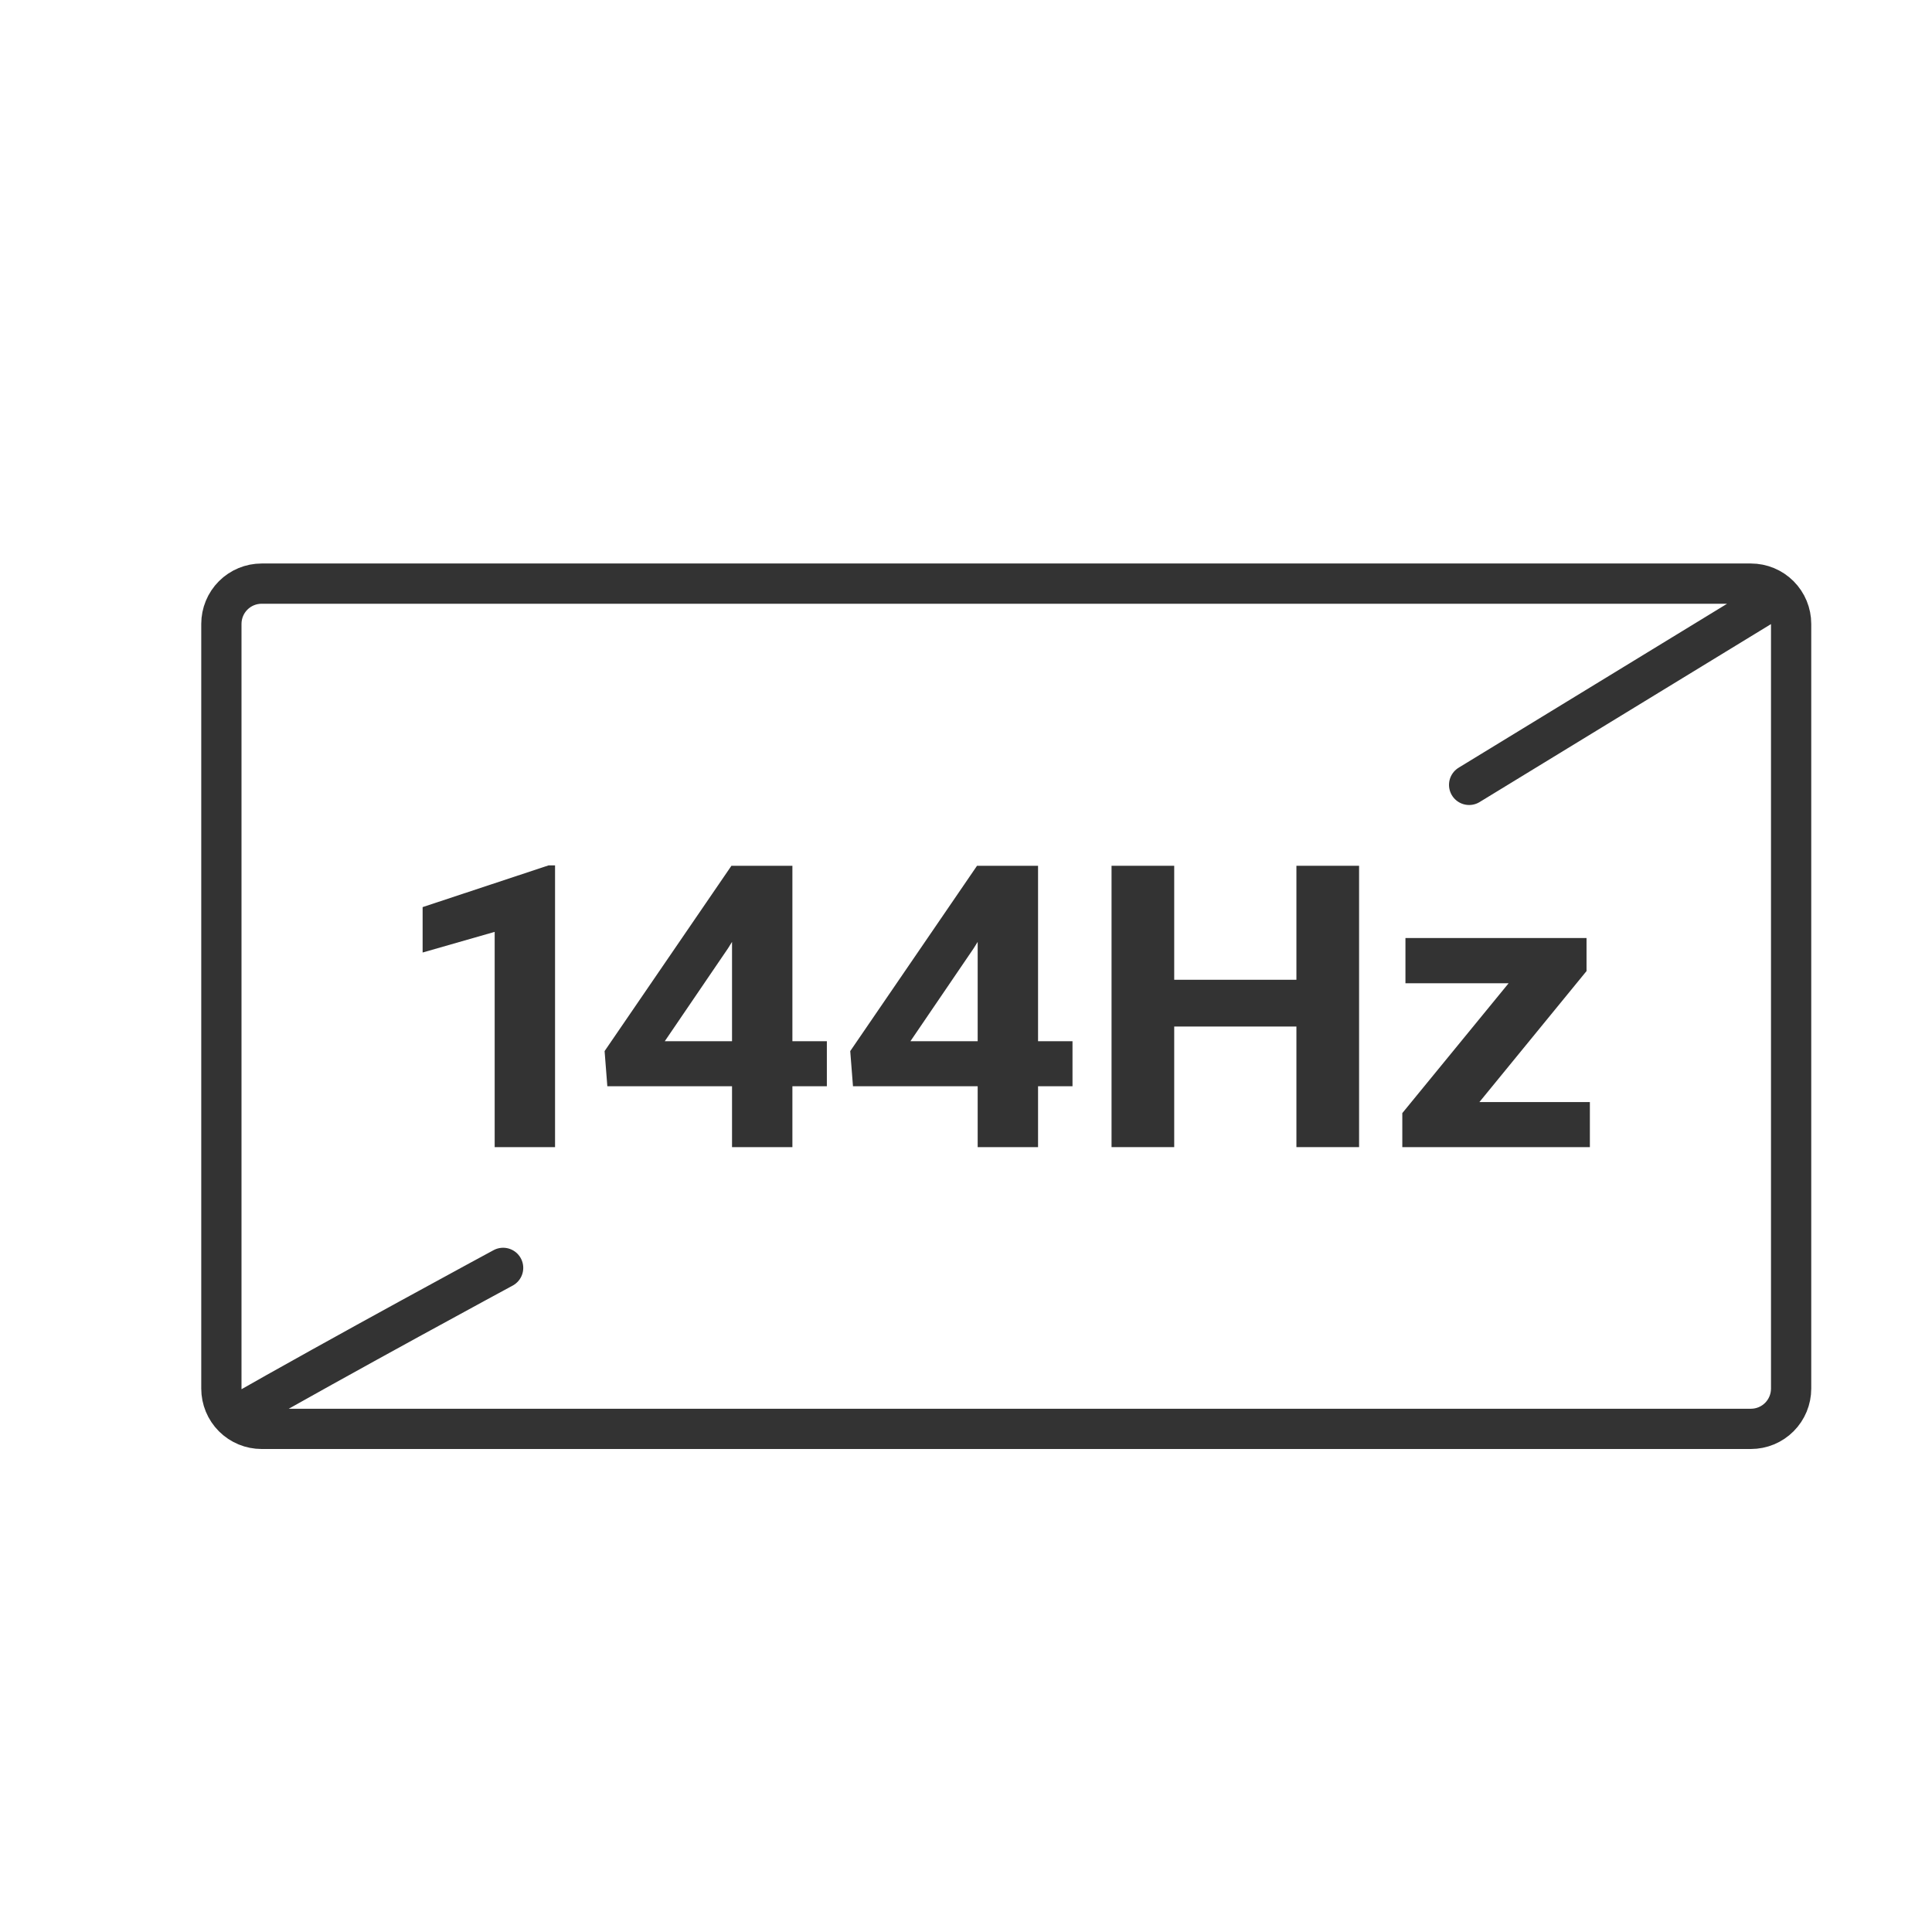
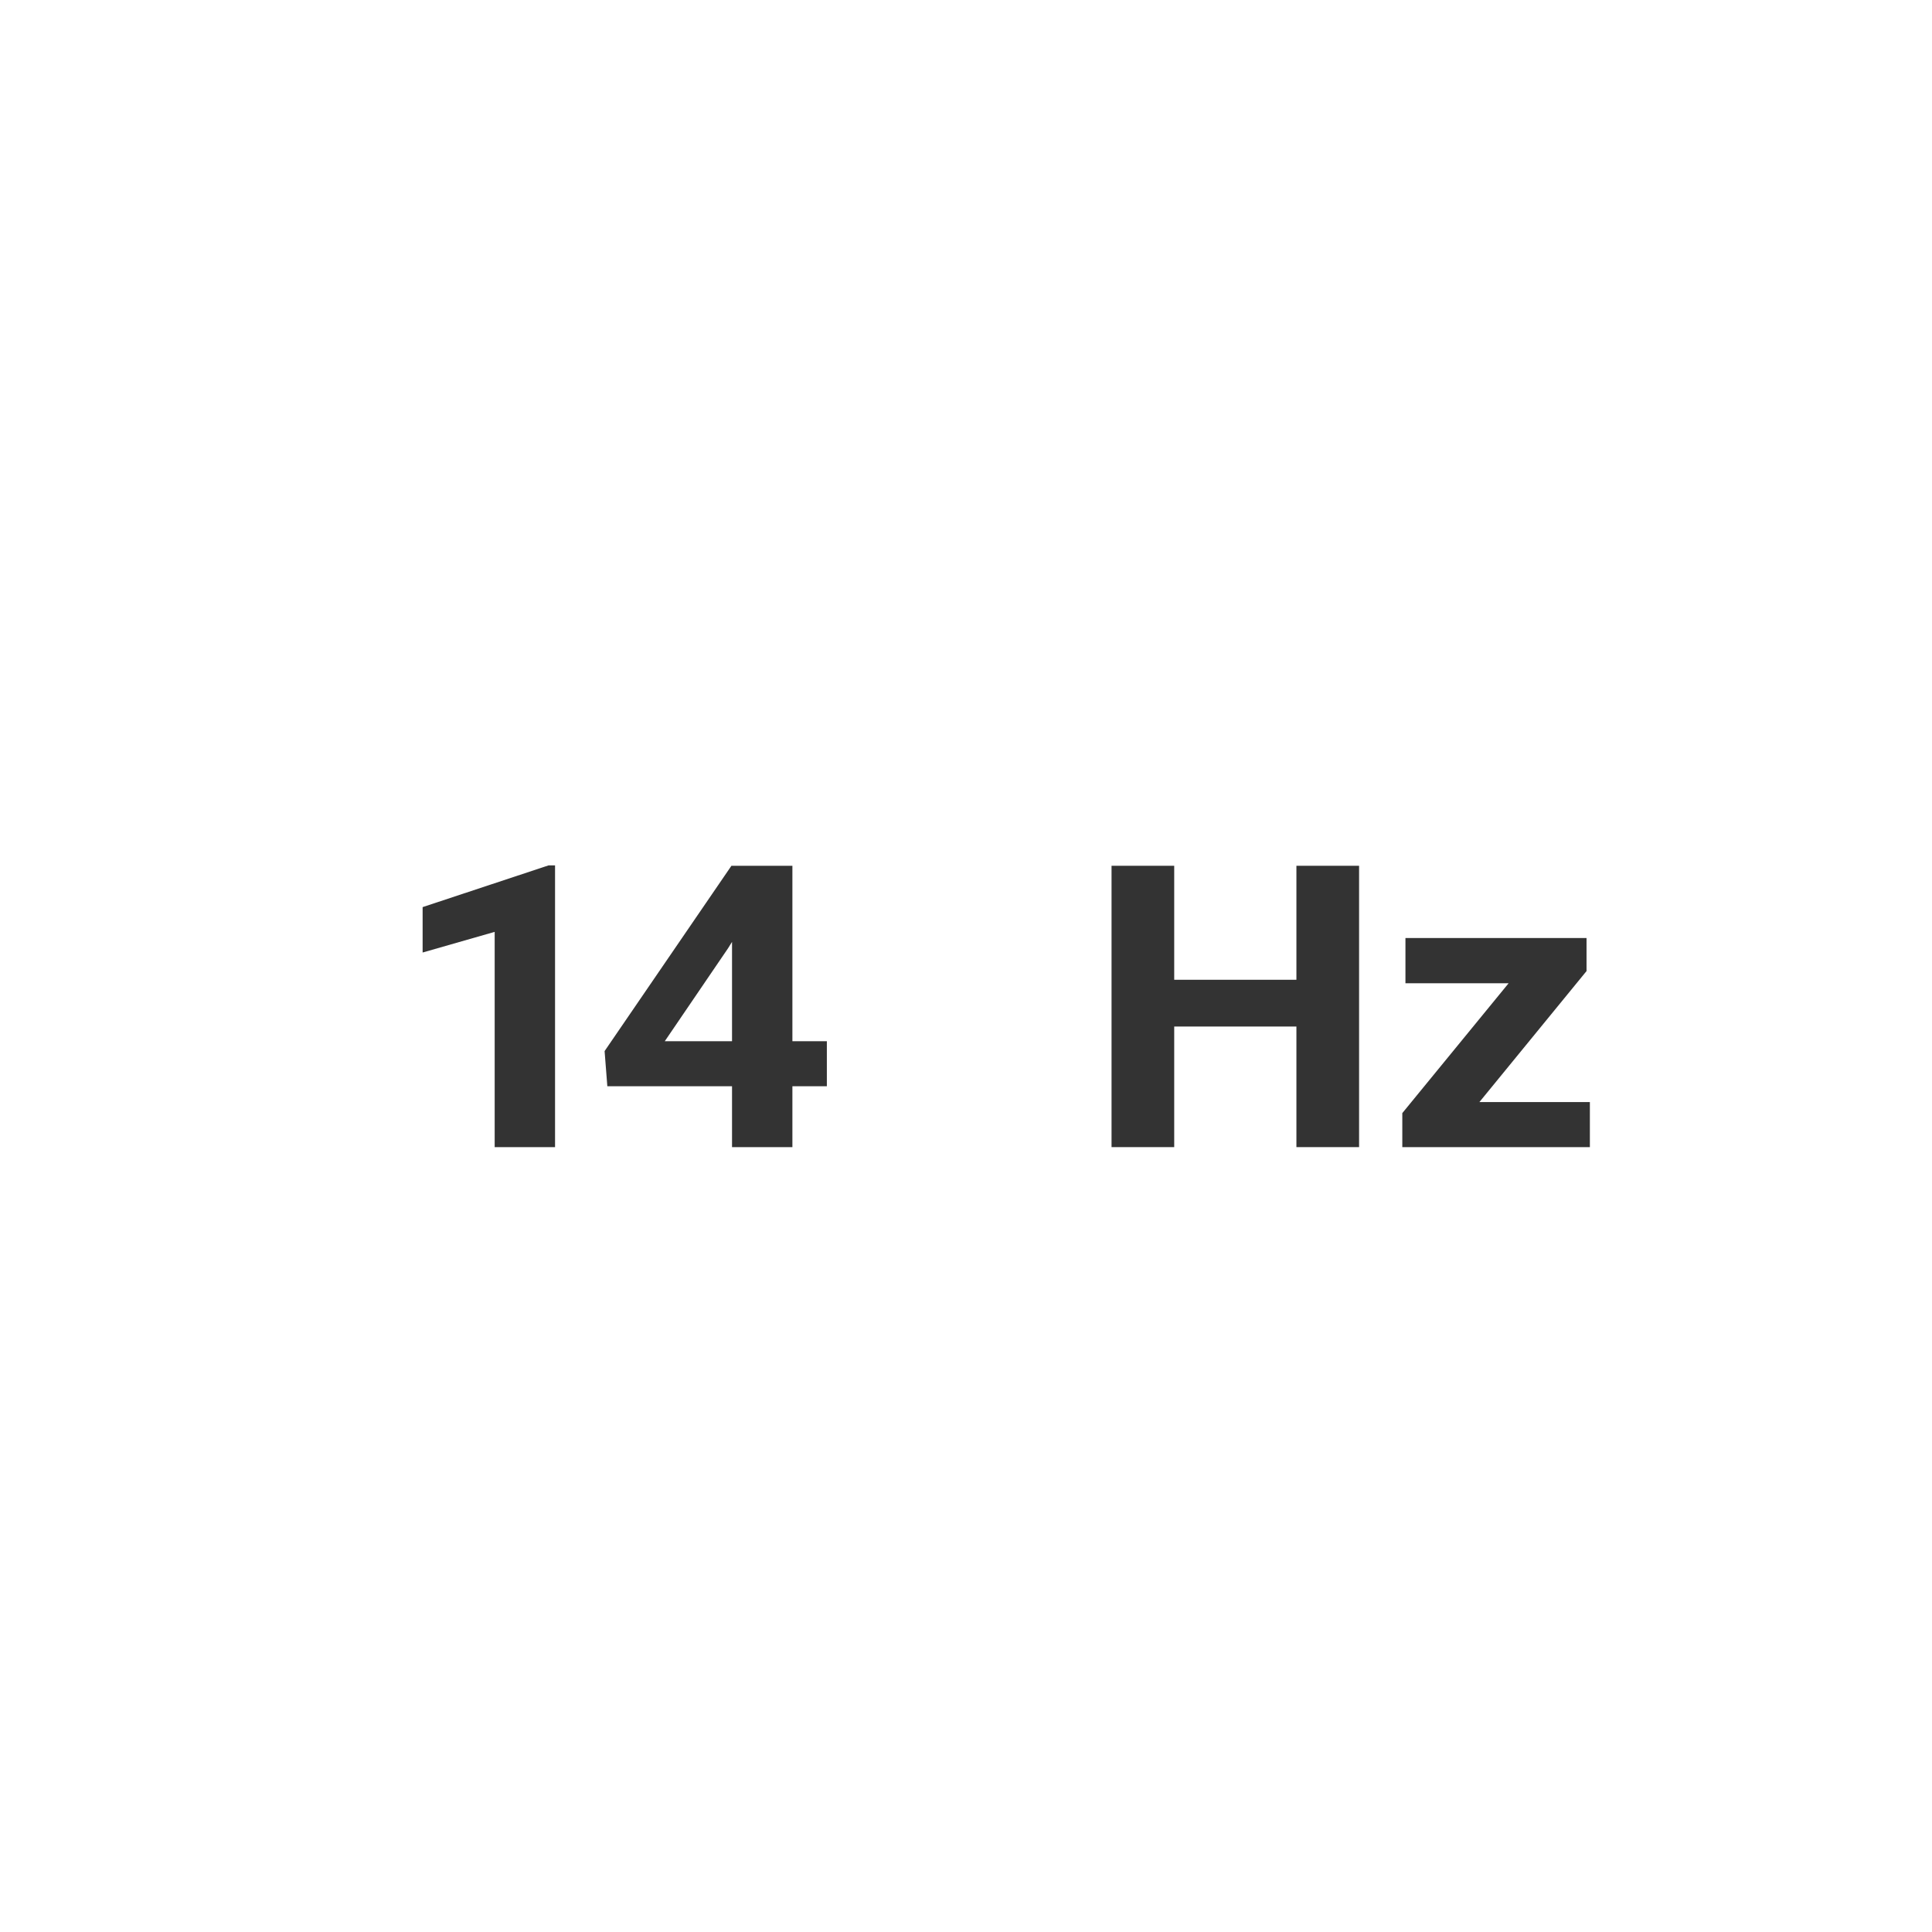
<svg xmlns="http://www.w3.org/2000/svg" width="48" height="48" viewBox="0 0 48 48" fill="none">
-   <path d="M13.79 28.5H12.29V23.152L10.5 23.665V22.537L13.629 21.5H13.79V28.5Z" fill="#333333" />
+   <path d="M13.79 28.5H12.29V23.152L10.5 23.665V22.537L13.629 21.5H13.79Z" fill="#333333" />
  <path d="M19.687 25.869H20.543V26.988H19.687V28.5H18.187V26.988H15.089L15.021 26.114L18.172 21.51H19.687V25.869ZM16.516 25.869H18.187V23.401L18.088 23.56L16.516 25.869Z" fill="#333333" />
-   <path d="M25.79 25.869H26.646V26.988H25.79V28.5H24.29V26.988H21.192L21.124 26.114L24.274 21.51H25.79V25.869ZM22.619 25.869H24.29V23.401L24.191 23.56L22.619 25.869Z" fill="#333333" />
  <path d="M33.766 28.5H32.209V25.504H29.173V28.5H27.616V21.51H29.173V24.342H32.209V21.51H33.766V28.5Z" fill="#333333" />
  <path d="M36.755 27.381H39.5V28.5H34.84V27.655L37.481 24.429H34.918V23.305H39.417V24.126L36.755 27.381Z" fill="#333333" />
-   <path d="M44.207 14.793C44.02 14.605 43.765 14.5 43.5 14.5H6.5C6.235 14.5 5.981 14.605 5.793 14.793C5.605 14.981 5.5 15.236 5.5 15.502V34.498C5.5 34.764 5.605 35.019 5.793 35.207M44.207 14.793C44.395 14.981 44.5 15.236 44.5 15.502V34.498C44.5 34.764 44.395 35.019 44.207 35.207C44.02 35.395 43.765 35.5 43.5 35.5H6.5C6.235 35.5 5.981 35.395 5.793 35.207M44.207 14.793L36.5 19.5M5.793 35.207C8.527 33.645 12.5 31.5 12.5 31.5" stroke="#333333" stroke-linecap="round" stroke-linejoin="round" />
</svg>